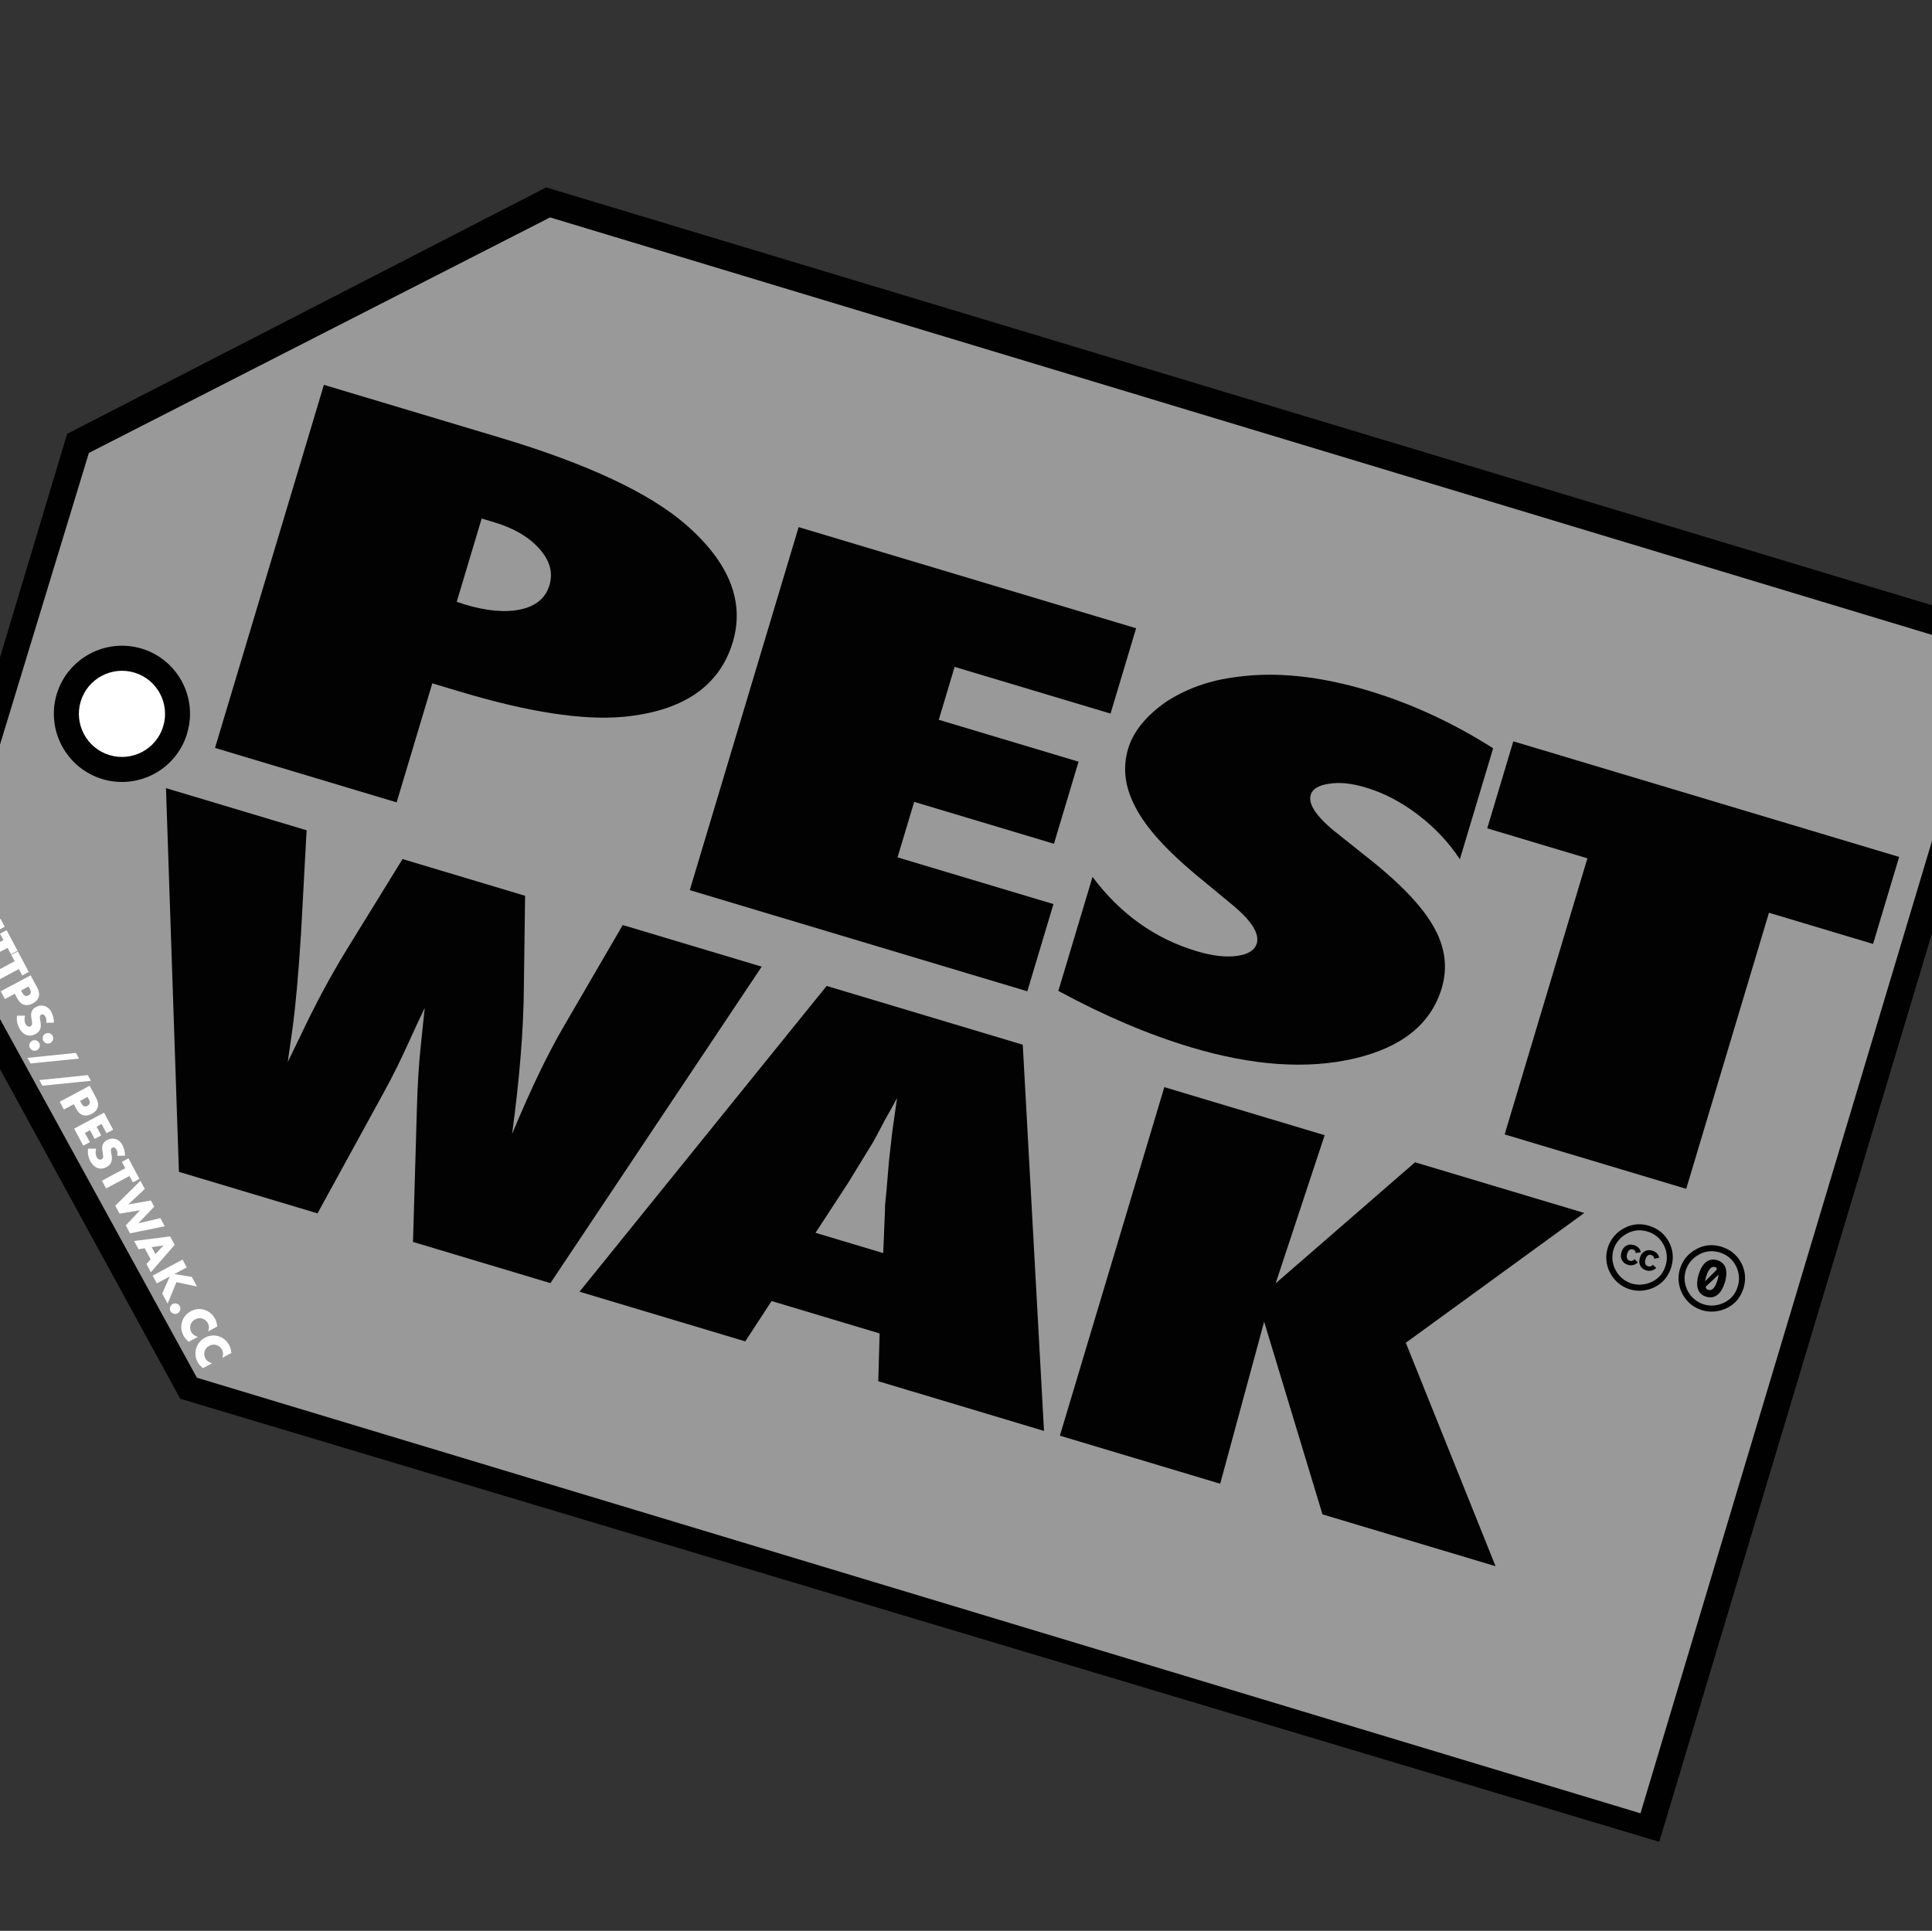
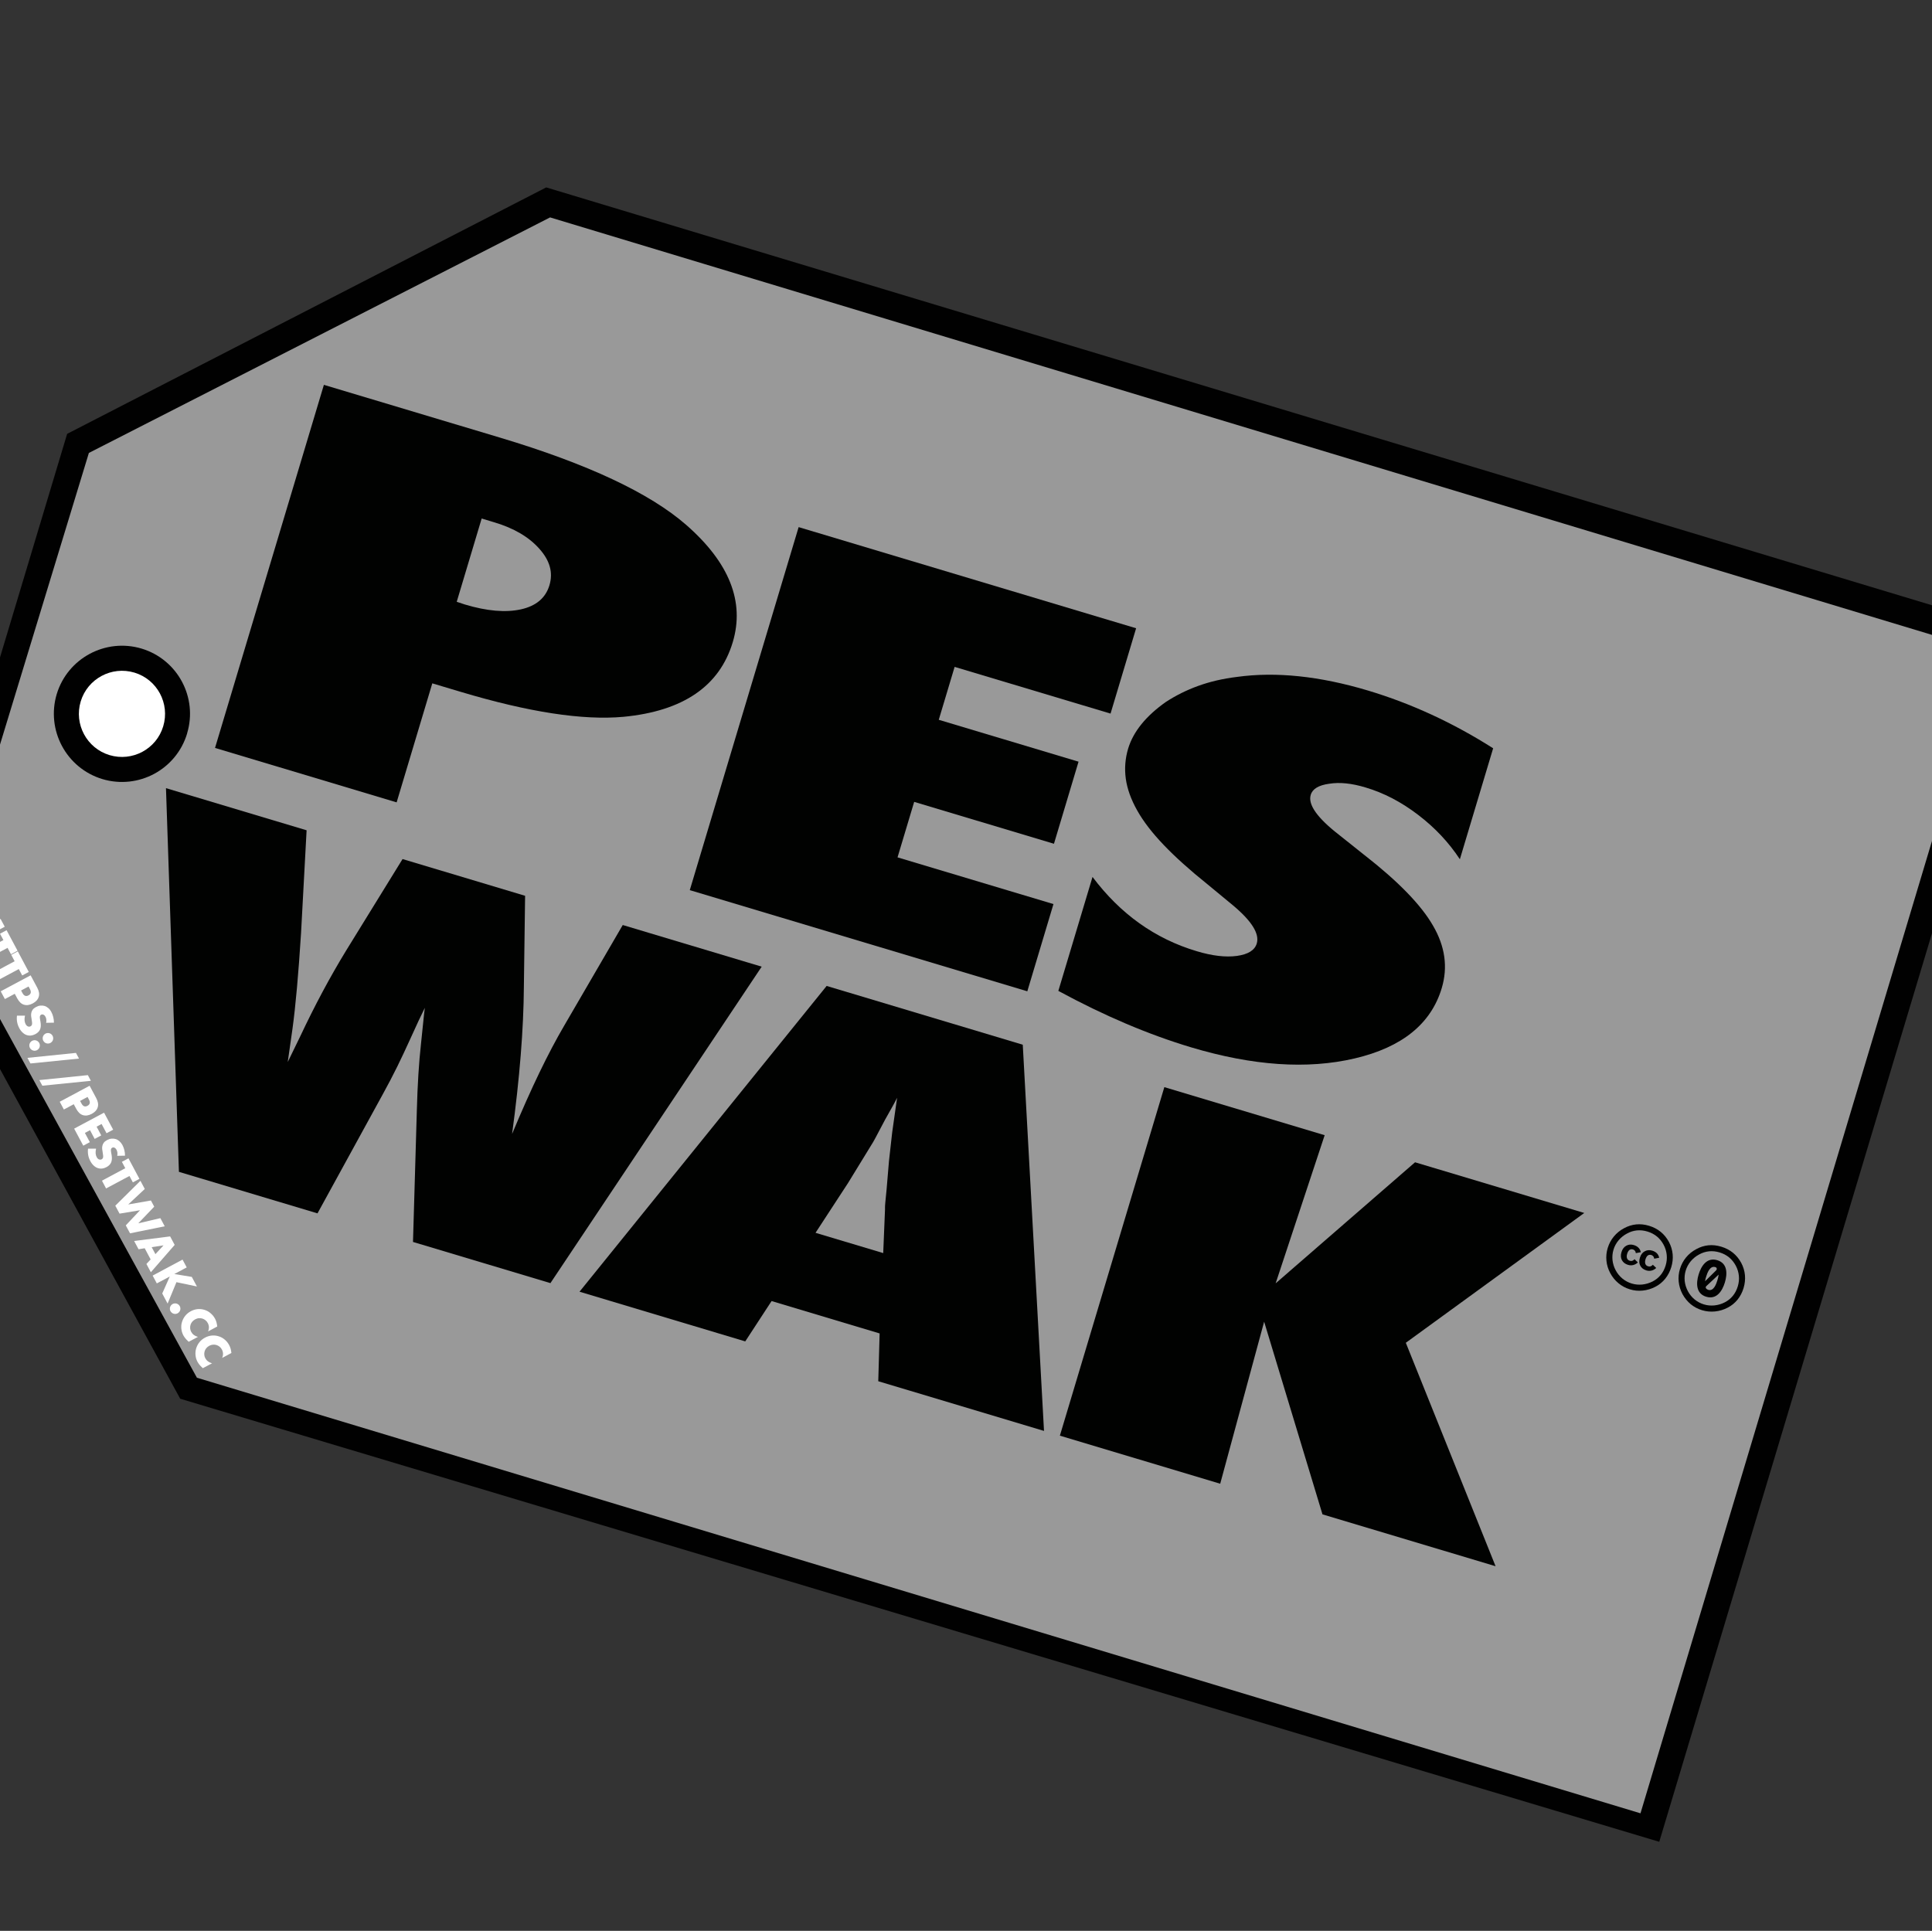
<svg xmlns="http://www.w3.org/2000/svg" xmlns:ns1="http://sodipodi.sourceforge.net/DTD/sodipodi-0.dtd" xmlns:ns2="http://www.inkscape.org/namespaces/inkscape" id="Layer_2" data-name="Layer 2" viewBox="0 0 352.17 352" version="1.1" ns1:docname="favicon.svg" width="352.17" height="352" ns2:version="1.4 (e7c3feb1, 2024-10-09)">
  <rect x="0" y="0" width="352.17" height="352" fill="#333333" stroke="none" />
  <ns1:namedview id="namedview29" pagecolor="#ffffff" bordercolor="#000000" borderopacity="0.25" ns2:showpageshadow="2" ns2:pageopacity="0.0" ns2:pagecheckerboard="0" ns2:deskcolor="#d1d1d1" ns2:zoom="0.4160515" ns2:cx="144.21292" ns2:cy="145.41469" ns2:window-width="1104" ns2:window-height="630" ns2:window-x="0" ns2:window-y="38" ns2:window-maximized="0" ns2:current-layer="Layer_2" />
  <defs id="defs1">
    <style id="style1">
      .cls-1 {
        fill: none;
      }

      .cls-2 {
        fill: #010101;
      }

      .cls-3 {
        fill: #999;
      }

      .cls-3, .cls-4 {
        fill-rule: evenodd;
      }

      .cls-5, .cls-4 {
        fill: #010201;
      }

      .cls-6 {
        fill: #fff;
      }

      .cls-7 {
        clip-path: url(#clippath);
      }
    </style>
    <clipPath id="clippath">
      <polygon id="Cutline" class="cls-1" points="351.58,0 352.17,230.18 70.73,231.05 0.23,161.8 0,68.68 70.55,0.36 " />
    </clipPath>
  </defs>
  <g id="Pest_Wak" data-name="Pest Wak" transform="rotate(16.855,-29.026,115.19)">
    <g id="Render">
      <g class="cls-7" clip-path="url(#clippath)" id="g29">
        <g id="Artwork">
          <g id="Tag">
            <g id="Card">
              <polygon id="Border_w_Bleed" data-name="Border w/ Bleed" class="cls-2" points="68.62,-3.51 356.59,-3.56 356.46,236.57 68.69,236.49 -3.36,164.22 -3.54,67.35 " />
              <polygon id="Grey_Fill" data-name="Grey Fill" class="cls-3" points="72.81,5.39 346.74,5.18 347.39,226.2 72.53,226.5 4.66,160.07 4.8,70.86 " />
            </g>
            <g id="Hole">
              <path class="cls-2" d="m 36.77,114.61 c 0.02,6.87 -5.53,12.42 -12.38,12.44 -6.86,0 -12.42,-5.55 -12.45,-12.41 0,-6.85 5.55,-12.41 12.41,-12.43 6.85,0 12.41,5.55 12.41,12.4 z" id="path1" />
              <path class="cls-6" d="m 32.22,114.63 c 0.01,4.33 -3.5,7.85 -7.85,7.86 -4.33,0 -7.85,-3.51 -7.86,-7.85 0,-4.33 3.52,-7.85 7.85,-7.86 4.33,-0.01 7.85,3.5 7.86,7.85 z" id="path2" />
            </g>
          </g>
          <g id="PEST_WAK" data-name="PEST WAK">
            <path class="cls-5" d="m 76.96,115.56 -34.56,0.1 -0.2,-69.1 33.48,-0.1 c 16.68,-0.05 29.06,1.75 37.14,5.39 9.51,4.3 14.28,10.3 14.31,17.99 0.02,8.38 -5.01,14.65 -15.11,18.8 -6.9,2.8 -16.81,4.21 -29.74,4.25 l -5.39,0.02 0.07,22.64 z m -0.12,-38.17 1.57,0.04 c 4.2,-0.01 7.54,-0.72 10.02,-2.11 2.48,-1.39 3.72,-3.3 3.71,-5.72 -0.01,-2.42 -1.23,-4.32 -3.66,-5.81 -2.44,-1.51 -5.53,-2.27 -9.29,-2.25 h -2.4 c 0,0 0.05,15.85 0.05,15.85 z" id="path3" />
            <path class="cls-5" d="m 132.74,115.39 -0.2,-69.1 64.22,-0.19 0.05,16.24 -29.67,0.09 0.03,10.07 26.6,-0.08 0.05,15.62 -26.6,0.08 0.03,10.56 29.67,-0.09 0.05,16.6 -64.22,0.19 z" id="path4" />
            <path class="cls-5" d="m 202.36,113.49 -0.06,-21.7 c 6.81,4.99 14.16,7.48 22.07,7.45 2.98,0 5.41,-0.44 7.29,-1.3 1.87,-0.86 2.81,-1.93 2.81,-3.21 0,-1.85 -2.05,-3.65 -6.15,-5.4 l -5.64,-2.36 c -3.76,-1.51 -6.97,-3.01 -9.63,-4.51 -2.66,-1.5 -4.82,-3.04 -6.48,-4.64 -1.66,-1.59 -2.88,-3.24 -3.66,-4.93 -0.78,-1.7 -1.17,-3.49 -1.18,-5.37 0,-3.22 1.36,-6.6 4.11,-10.13 1.38,-1.64 2.97,-3.15 4.79,-4.51 1.82,-1.36 3.91,-2.57 6.29,-3.62 6.51,-3 14.38,-4.52 23.6,-4.55 8.23,-0.02 16.52,1.13 24.87,3.46 l 0.06,21.12 c -2.82,-2.35 -6.03,-4.2 -9.63,-5.54 -3.6,-1.35 -7.13,-2.02 -10.61,-2 -2.65,0 -4.83,0.43 -6.54,1.27 -1.77,0.81 -2.65,1.78 -2.64,2.92 0,1.85 2.36,3.68 7.06,5.48 l 5.48,2.18 c 7.3,2.81 12.53,5.71 15.69,8.68 3.21,2.97 4.83,6.46 4.84,10.46 0.02,6.8 -3.8,12.42 -11.47,16.86 -7.67,4.44 -17.38,6.67 -29.15,6.71 -8.12,0.02 -16.83,-0.92 -26.11,-2.83 z" id="path5" />
-             <path class="cls-5" d="m 322.37,114.83 -34.56,0.1 -0.16,-52.54 -19.06,0.06 -0.05,-16.56 73.42,-0.22 0.05,16.56 -19.81,0.06 0.16,52.54 z" id="path6" />
            <path class="cls-5" d="m 129.16,191.31 -26.11,0.08 -6.3,-23.22 c -1.23,-4.49 -2.15,-8.38 -2.76,-11.68 -0.31,-1.63 -0.57,-2.99 -0.79,-4.08 -0.22,-1.09 -0.37,-1.92 -0.46,-2.49 -0.21,1.18 -0.53,3.37 -0.95,6.58 -0.21,1.63 -0.47,3.35 -0.76,5.16 -0.3,1.81 -0.66,3.71 -1.09,5.72 l -5.06,24.07 -26.37,0.08 -22.54,-66.26 26.76,-0.08 4.47,18.25 c 1.71,7.27 2.9,12.98 3.56,17.13 l 0.93,6.05 0.83,-5.2 c 0.89,-6.07 2.04,-11.85 3.46,-17.32 l 5.01,-18.96 23.32,-0.07 4.59,15.92 c 2.19,7.41 4.1,16.18 5.73,26.32 0.46,-4.56 0.97,-8.6 1.52,-12.12 0.55,-3.52 1.17,-6.72 1.86,-9.59 l 4.88,-20.59 26.44,-0.08 -20.13,66.39 z" id="path7" />
            <path class="cls-5" d="m 223.12,191.01 -31.54,0.09 -2.29,-8.41 -20.56,0.06 -2.46,8.43 -31.54,0.09 26.95,-66.41 37.32,-0.11 z m -37.45,-22.53 -2,-7.73 c 0,0 -0.15,-0.41 -0.3,-1.16 -0.1,-0.63 -0.62,-3.12 -1.56,-7.47 -0.1,-0.49 -0.22,-1.15 -0.37,-2 -0.15,-0.84 -0.35,-1.91 -0.59,-3.2 l -0.97,-6.27 c -0.1,0.6 -0.23,1.28 -0.4,2.02 -0.17,0.75 -0.35,1.56 -0.54,2.45 -0.34,1.78 -0.58,3.01 -0.72,3.7 -0.14,0.69 -0.24,1.1 -0.29,1.25 l -2.1,8.04 -3.04,10.41 z" id="path8" />
            <path class="cls-5" d="m 309.04,190.75 -32.93,0.1 -20.36,-30.53 0.9,30.59 -30.51,0.09 -0.2,-66.33 30.51,-0.09 -0.72,28.44 17.92,-28.49 32.2,-0.1 -24.27,32.08 27.47,34.24 z" id="path9" />
          </g>
          <g id="License">
            <path class="cls-4" d="m 327.29,124.83 c 1.15,-1.18 2.57,-1.76 4.25,-1.76 1.68,0 3.14,0.59 4.33,1.77 0.56,0.56 1,1.22 1.3,1.95 0.29,0.73 0.44,1.51 0.44,2.33 0,0.82 -0.15,1.61 -0.44,2.33 -0.29,0.72 -0.72,1.36 -1.29,1.91 -0.58,0.57 -1.26,1.03 -2.01,1.34 -0.74,0.31 -1.53,0.47 -2.33,0.47 -0.8,0 -1.57,-0.15 -2.3,-0.45 -0.73,-0.31 -1.38,-0.75 -1.97,-1.33 -0.58,-0.58 -1.01,-1.24 -1.32,-1.97 -0.3,-0.73 -0.46,-1.51 -0.45,-2.3 0,-0.8 0.15,-1.57 0.45,-2.3 0.31,-0.75 0.77,-1.42 1.34,-1.99 z m 7.78,0.79 c -0.97,-0.97 -2.14,-1.46 -3.51,-1.46 -1.37,0 -2.55,0.48 -3.49,1.45 -0.47,0.47 -0.84,1.02 -1.1,1.63 -0.25,0.6 -0.38,1.24 -0.38,1.88 0,0.65 0.13,1.27 0.38,1.88 0.26,0.6 0.64,1.15 1.1,1.61 0.46,0.46 1.01,0.83 1.61,1.08 0.6,0.24 1.23,0.37 1.88,0.37 0.65,0 1.27,-0.13 1.88,-0.38 0.62,-0.26 1.18,-0.63 1.65,-1.09 0.94,-0.92 1.42,-2.08 1.42,-3.47 0,-0.67 -0.12,-1.3 -0.37,-1.9 -0.25,-0.6 -0.61,-1.14 -1.07,-1.6 z m -6.02,3.5 c 0,-1.6 0.5,-3.48 2.5,-3.48 2,0 2.5,1.89 2.5,3.48 0,1.59 -0.5,3.48 -2.5,3.48 -2,0 -2.5,-1.88 -2.5,-3.48 z m 2.73,-2.14 c -0.07,-0.02 -0.15,-0.03 -0.22,-0.03 -1.03,0 -1.08,1.47 -1.08,2.17 0,0.23 0,0.53 0.05,0.84 l 1.33,-2.44 c 0.14,-0.24 0.07,-0.41 -0.08,-0.53 v 0 z m 0.85,2.14 c 0,-0.28 -0.01,-0.67 -0.08,-1.04 l -1.49,2.57 c -0.21,0.31 -0.06,0.49 0.17,0.58 0.02,0 0.04,0.01 0.06,0.02 h 0.04 c 0.07,0.03 0.14,0.04 0.22,0.04 1.03,0 1.08,-1.47 1.08,-2.17 z" id="path10" />
            <path class="cls-5" d="m 317.83,123.24 c 1.69,0 3.13,0.59 4.32,1.77 0.56,0.56 1,1.22 1.3,1.95 0.3,0.73 0.44,1.51 0.44,2.33 0,0.82 -0.15,1.6 -0.44,2.33 -0.29,0.72 -0.73,1.38 -1.29,1.92 -0.58,0.57 -1.26,1.03 -2.01,1.34 -0.74,0.31 -1.53,0.47 -2.32,0.46 -0.8,0 -1.57,-0.15 -2.3,-0.46 -0.74,-0.31 -1.4,-0.76 -1.97,-1.33 -0.58,-0.58 -1.02,-1.23 -1.32,-1.96 -0.3,-0.73 -0.46,-1.51 -0.45,-2.3 0,-0.8 0.15,-1.57 0.46,-2.31 0.31,-0.74 0.76,-1.42 1.33,-1.98 1.15,-1.17 2.57,-1.76 4.25,-1.76 z m 0.03,1.09 c -1.38,0 -2.55,0.48 -3.49,1.45 -0.47,0.47 -0.84,1.02 -1.1,1.63 -0.25,0.6 -0.39,1.24 -0.38,1.89 0,0.65 0.13,1.27 0.38,1.87 0.26,0.6 0.63,1.15 1.1,1.61 0.46,0.46 1.01,0.83 1.61,1.08 0.6,0.25 1.23,0.37 1.88,0.37 0.65,0 1.28,-0.13 1.89,-0.38 0.61,-0.26 1.17,-0.63 1.65,-1.09 0.94,-0.92 1.42,-2.08 1.42,-3.47 0,-0.67 -0.12,-1.3 -0.37,-1.9 -0.25,-0.6 -0.61,-1.14 -1.07,-1.6 -0.97,-0.97 -2.14,-1.46 -3.51,-1.46 z m -0.08,3.96 -0.81,0.42 c -0.09,-0.18 -0.19,-0.31 -0.32,-0.38 -0.13,-0.07 -0.24,-0.11 -0.35,-0.11 -0.54,0 -0.81,0.36 -0.81,1.07 0,0.32 0.07,0.58 0.21,0.78 0.14,0.19 0.34,0.29 0.61,0.29 0.35,0 0.6,-0.17 0.75,-0.52 l 0.75,0.38 c -0.15,0.29 -0.38,0.53 -0.66,0.7 -0.28,0.17 -0.59,0.25 -0.93,0.25 -0.54,0 -0.98,-0.17 -1.31,-0.5 -0.33,-0.33 -0.5,-0.79 -0.5,-1.38 0,-0.59 0.17,-1.03 0.5,-1.37 0.33,-0.34 0.76,-0.51 1.27,-0.51 0.75,0 1.29,0.29 1.61,0.88 v 0 z m 3.49,0 -0.8,0.42 c -0.09,-0.18 -0.19,-0.31 -0.32,-0.38 -0.13,-0.07 -0.25,-0.11 -0.36,-0.11 -0.54,0 -0.81,0.36 -0.81,1.07 0,0.32 0.07,0.58 0.21,0.78 0.14,0.19 0.34,0.29 0.61,0.29 0.35,0 0.6,-0.17 0.75,-0.52 l 0.76,0.38 c -0.16,0.29 -0.39,0.53 -0.67,0.7 -0.28,0.17 -0.59,0.25 -0.92,0.25 -0.55,0 -0.98,-0.17 -1.31,-0.5 -0.33,-0.33 -0.49,-0.79 -0.49,-1.38 0,-0.59 0.17,-1.03 0.5,-1.37 0.33,-0.34 0.76,-0.51 1.27,-0.51 0.75,0 1.28,0.29 1.6,0.88 v 0 z" id="path11" />
          </g>
          <g id="HTTPS:_PESTWAK.CC" data-name="HTTPS://PESTWAK.CC">
            <path class="cls-6" d="m 10.7,156.88 1.64,1.64 1.69,-1.69 1.14,1.14 -4.37,4.37 -1.14,-1.14 1.8,-1.8 -1.64,-1.64 -1.8,1.8 -1.14,-1.14 4.37,-4.37 1.14,1.14 z" id="path12" />
            <path class="cls-6" d="m 16.77,161.51 -3.41,3.41 -1.13,-1.14 3.41,-3.41 -0.93,-0.93 0.96,-0.96 3,3 -0.96,0.96 -0.93,-0.93 z" id="path13" />
            <path class="cls-6" d="m 19.86,164.61 -3.41,3.41 -1.14,-1.14 3.41,-3.41 -0.93,-0.93 0.96,-0.96 3,3.01 -0.96,0.96 -0.93,-0.93 z" id="path14" />
            <path class="cls-6" d="m 19.02,170.59 -1.14,-1.14 4.37,-4.37 1.81,1.81 c 0.49,0.49 0.74,0.99 0.74,1.51 0,0.52 -0.22,1 -0.69,1.47 -0.47,0.47 -0.95,0.69 -1.47,0.69 -0.52,0 -1.02,-0.26 -1.51,-0.75 l -0.67,-0.67 -1.45,1.45 z m 2.37,-2.36 0.38,0.38 c 0.42,0.42 0.81,0.44 1.17,0.08 0.36,-0.36 0.34,-0.75 -0.08,-1.17 l -0.38,-0.38 z" id="path15" />
            <path class="cls-6" d="m 27.47,172.54 c -0.02,-0.22 -0.07,-0.42 -0.15,-0.59 -0.08,-0.17 -0.17,-0.32 -0.29,-0.43 -0.15,-0.15 -0.3,-0.23 -0.46,-0.25 -0.16,-0.02 -0.3,0.02 -0.41,0.13 -0.08,0.08 -0.12,0.16 -0.12,0.26 0,0.1 0.01,0.2 0.05,0.31 0.04,0.11 0.09,0.23 0.16,0.35 0.07,0.12 0.13,0.25 0.19,0.37 0.25,0.49 0.35,0.93 0.32,1.31 -0.04,0.38 -0.22,0.73 -0.55,1.07 -0.22,0.22 -0.47,0.39 -0.72,0.5 -0.26,0.11 -0.52,0.15 -0.8,0.14 -0.28,-0.01 -0.55,-0.09 -0.83,-0.23 -0.28,-0.14 -0.56,-0.34 -0.82,-0.61 -0.55,-0.55 -0.9,-1.23 -1.04,-2.03 l 1.4,-0.43 c 0.02,0.32 0.08,0.6 0.17,0.84 0.09,0.24 0.22,0.44 0.38,0.6 0.19,0.19 0.37,0.28 0.54,0.29 0.17,0.01 0.32,-0.04 0.43,-0.15 0.07,-0.07 0.11,-0.13 0.14,-0.21 0.03,-0.07 0.03,-0.15 0.02,-0.25 -0.01,-0.09 -0.05,-0.2 -0.1,-0.33 -0.05,-0.12 -0.12,-0.27 -0.2,-0.43 -0.1,-0.19 -0.19,-0.39 -0.28,-0.59 -0.08,-0.2 -0.14,-0.4 -0.15,-0.6 -0.02,-0.2 0.01,-0.41 0.08,-0.62 0.07,-0.21 0.22,-0.42 0.44,-0.64 0.22,-0.22 0.45,-0.38 0.7,-0.48 0.25,-0.1 0.5,-0.15 0.75,-0.15 0.25,0 0.51,0.07 0.77,0.18 0.26,0.12 0.5,0.29 0.73,0.53 0.22,0.22 0.41,0.47 0.59,0.77 0.18,0.3 0.31,0.61 0.41,0.94 l -1.34,0.43 z" id="path16" />
            <path class="cls-6" d="m 25.97,176.43 c 0.09,-0.09 0.2,-0.16 0.32,-0.21 0.12,-0.05 0.24,-0.07 0.36,-0.07 0.12,0 0.24,0.02 0.36,0.07 0.12,0.05 0.22,0.12 0.32,0.21 0.09,0.09 0.16,0.2 0.21,0.32 0.05,0.12 0.07,0.24 0.07,0.36 0,0.12 -0.02,0.24 -0.07,0.36 -0.05,0.12 -0.12,0.22 -0.21,0.32 -0.09,0.1 -0.2,0.16 -0.32,0.21 -0.12,0.05 -0.24,0.07 -0.36,0.07 -0.12,0 -0.24,-0.02 -0.36,-0.07 -0.12,-0.05 -0.22,-0.12 -0.32,-0.21 -0.09,-0.09 -0.16,-0.2 -0.21,-0.32 -0.05,-0.12 -0.07,-0.24 -0.07,-0.36 0,-0.12 0.02,-0.24 0.07,-0.36 0.05,-0.12 0.12,-0.22 0.21,-0.32 z m 1.95,-1.96 c 0.09,-0.09 0.2,-0.16 0.32,-0.21 0.12,-0.05 0.24,-0.07 0.36,-0.07 0.12,0 0.25,0.02 0.36,0.07 0.12,0.05 0.22,0.12 0.32,0.21 0.09,0.09 0.16,0.2 0.21,0.32 0.05,0.12 0.07,0.24 0.07,0.36 0,0.12 -0.02,0.25 -0.07,0.36 -0.05,0.12 -0.12,0.22 -0.21,0.32 -0.09,0.1 -0.2,0.16 -0.32,0.21 -0.12,0.05 -0.24,0.07 -0.36,0.07 -0.12,0 -0.24,-0.02 -0.36,-0.07 -0.12,-0.05 -0.22,-0.12 -0.32,-0.21 -0.09,-0.09 -0.16,-0.2 -0.21,-0.32 -0.05,-0.12 -0.07,-0.24 -0.07,-0.36 0,-0.12 0.02,-0.24 0.07,-0.36 0.05,-0.12 0.12,-0.22 0.21,-0.32 z" id="path17" />
            <path class="cls-6" d="m 34.26,176.22 0.83,0.83 -8.21,3.42 -0.82,-0.82 z" id="path18" />
            <path class="cls-6" d="m 37.51,179.47 0.83,0.83 -8.21,3.42 -0.82,-0.82 z" id="path19" />
            <path class="cls-6" d="m 35.15,186.74 -1.14,-1.14 4.37,-4.37 1.81,1.81 c 0.49,0.49 0.74,0.99 0.74,1.51 0,0.52 -0.22,1 -0.69,1.47 -0.46,0.46 -0.95,0.69 -1.47,0.69 -0.52,0 -1.02,-0.26 -1.51,-0.75 l -0.67,-0.67 -1.45,1.45 z m 2.37,-2.36 0.38,0.38 c 0.42,0.42 0.81,0.45 1.17,0.08 0.36,-0.37 0.34,-0.75 -0.08,-1.17 l -0.38,-0.38 z" id="path20" />
            <path class="cls-6" d="m 43.84,188.62 -1.35,-1.35 -0.73,0.73 1.27,1.28 -0.96,0.96 -1.27,-1.28 -0.75,0.75 1.35,1.35 -0.96,0.96 -2.49,-2.49 4.37,-4.37 2.49,2.49 -0.96,0.96 z" id="path21" />
            <path class="cls-6" d="m 46.9,192 c -0.02,-0.22 -0.07,-0.42 -0.15,-0.59 -0.08,-0.17 -0.17,-0.32 -0.29,-0.43 -0.15,-0.15 -0.3,-0.23 -0.46,-0.26 -0.16,-0.02 -0.3,0.02 -0.41,0.13 -0.08,0.08 -0.12,0.16 -0.12,0.26 0,0.1 0.01,0.2 0.05,0.31 0.04,0.11 0.09,0.23 0.16,0.35 0.07,0.12 0.13,0.24 0.19,0.37 0.25,0.49 0.35,0.93 0.32,1.31 -0.04,0.38 -0.22,0.73 -0.55,1.07 -0.22,0.22 -0.46,0.39 -0.72,0.5 -0.26,0.11 -0.52,0.15 -0.8,0.14 -0.28,-0.01 -0.55,-0.09 -0.83,-0.23 -0.28,-0.14 -0.56,-0.34 -0.82,-0.61 -0.55,-0.55 -0.9,-1.23 -1.04,-2.03 l 1.4,-0.43 c 0.02,0.32 0.08,0.6 0.17,0.84 0.09,0.24 0.22,0.44 0.38,0.6 0.19,0.19 0.37,0.28 0.54,0.29 0.18,0 0.32,-0.04 0.43,-0.15 0.07,-0.07 0.11,-0.13 0.14,-0.21 0.03,-0.07 0.03,-0.15 0.02,-0.25 -0.01,-0.09 -0.05,-0.2 -0.1,-0.32 -0.05,-0.12 -0.12,-0.27 -0.2,-0.43 -0.1,-0.19 -0.19,-0.39 -0.28,-0.59 -0.09,-0.2 -0.14,-0.4 -0.15,-0.6 -0.02,-0.2 0.01,-0.41 0.08,-0.62 0.07,-0.21 0.22,-0.42 0.44,-0.64 0.22,-0.22 0.45,-0.38 0.7,-0.48 0.25,-0.1 0.5,-0.15 0.75,-0.15 0.25,0 0.51,0.07 0.77,0.18 0.26,0.12 0.5,0.29 0.73,0.52 0.22,0.22 0.41,0.47 0.59,0.77 0.18,0.3 0.31,0.61 0.41,0.94 l -1.34,0.43 z" id="path22" />
            <path class="cls-6" d="m 50.09,194.87 -3.41,3.41 -1.13,-1.14 3.41,-3.41 -0.93,-0.93 0.96,-0.96 3,3 -0.96,0.96 -0.93,-0.93 z" id="path23" />
            <path class="cls-6" d="m 53.46,196.32 -2.07,3.58 3.75,-1.89 0.9,0.9 -1.9,3.75 3.58,-2.07 1.19,1.19 -5.68,3.06 -1.16,-1.16 1.68,-3.39 -3.39,1.67 -1.16,-1.16 3.07,-5.67 z" id="path24" />
            <path class="cls-6" d="m 58.2,208.3 -1.62,-1.63 -1.02,0.5 -1.21,-1.21 6.04,-2.7 1.24,1.24 -2.71,6.03 -1.21,-1.21 0.5,-1.02 z m 0.56,-1.17 0.95,-1.96 -1.97,0.94 z" id="path25" />
            <path class="cls-6" d="m 63.12,209.6 3.19,-0.42 1.4,1.4 -3.8,0.33 -0.41,4.2 -1.47,-1.47 0.42,-3.37 -1.9,1.89 -1.14,-1.14 4.37,-4.37 1.14,1.14 -1.8,1.8 z" id="path26" />
            <path class="cls-6" d="m 64.4,214.92 c 0.09,-0.09 0.2,-0.16 0.32,-0.21 0.12,-0.05 0.24,-0.07 0.36,-0.07 0.12,0 0.24,0.02 0.36,0.07 0.12,0.05 0.22,0.12 0.32,0.21 0.09,0.09 0.16,0.2 0.21,0.32 0.05,0.12 0.07,0.24 0.07,0.36 0,0.12 -0.02,0.25 -0.07,0.36 -0.05,0.12 -0.12,0.22 -0.21,0.32 -0.09,0.1 -0.2,0.16 -0.32,0.21 -0.12,0.05 -0.24,0.07 -0.36,0.07 -0.12,0 -0.24,-0.02 -0.36,-0.07 -0.12,-0.05 -0.22,-0.12 -0.32,-0.21 -0.09,-0.09 -0.16,-0.2 -0.21,-0.32 -0.05,-0.12 -0.07,-0.24 -0.07,-0.36 0,-0.12 0.03,-0.24 0.07,-0.36 0.05,-0.12 0.12,-0.22 0.21,-0.32 z" id="path27" />
            <path class="cls-6" d="m 72.03,217.84 c 0.06,-0.58 -0.11,-1.07 -0.49,-1.45 -0.17,-0.17 -0.36,-0.3 -0.57,-0.38 -0.21,-0.08 -0.42,-0.12 -0.63,-0.12 -0.21,0 -0.42,0.05 -0.63,0.13 -0.21,0.08 -0.4,0.22 -0.57,0.39 -0.17,0.17 -0.3,0.36 -0.39,0.57 -0.09,0.21 -0.13,0.42 -0.13,0.63 0,0.21 0.04,0.42 0.12,0.63 0.08,0.21 0.2,0.39 0.37,0.56 0.36,0.36 0.84,0.54 1.44,0.52 l -1.35,1.34 -0.16,-0.08 c -0.24,-0.11 -0.44,-0.23 -0.62,-0.35 -0.18,-0.12 -0.34,-0.26 -0.49,-0.4 -0.3,-0.3 -0.53,-0.65 -0.7,-1.04 -0.16,-0.39 -0.25,-0.79 -0.25,-1.21 0,-0.42 0.07,-0.83 0.23,-1.24 0.16,-0.41 0.4,-0.78 0.74,-1.12 0.34,-0.34 0.71,-0.58 1.11,-0.74 0.41,-0.16 0.82,-0.23 1.23,-0.22 0.41,0 0.82,0.09 1.21,0.26 0.39,0.17 0.74,0.4 1.05,0.7 0.17,0.17 0.33,0.36 0.46,0.57 0.13,0.21 0.25,0.44 0.36,0.7 l -1.36,1.36 z" id="path28" />
            <path class="cls-6" d="m 75.89,221.71 c 0.06,-0.58 -0.11,-1.07 -0.49,-1.45 -0.17,-0.17 -0.36,-0.3 -0.57,-0.38 -0.21,-0.08 -0.42,-0.12 -0.63,-0.12 -0.21,0 -0.42,0.05 -0.63,0.13 -0.21,0.09 -0.4,0.21 -0.57,0.38 -0.17,0.17 -0.3,0.36 -0.39,0.57 -0.09,0.21 -0.13,0.42 -0.13,0.63 0,0.21 0.04,0.42 0.12,0.63 0.08,0.21 0.2,0.39 0.37,0.56 0.36,0.36 0.84,0.54 1.44,0.52 l -1.35,1.34 -0.16,-0.08 c -0.24,-0.11 -0.44,-0.23 -0.62,-0.35 -0.18,-0.12 -0.34,-0.26 -0.49,-0.4 -0.3,-0.3 -0.53,-0.65 -0.69,-1.04 -0.16,-0.39 -0.25,-0.8 -0.25,-1.21 0,-0.42 0.07,-0.83 0.23,-1.24 0.16,-0.41 0.4,-0.78 0.74,-1.12 0.34,-0.34 0.71,-0.58 1.11,-0.74 0.41,-0.16 0.82,-0.23 1.23,-0.22 0.41,0 0.82,0.09 1.21,0.26 0.39,0.16 0.74,0.4 1.05,0.71 0.17,0.17 0.33,0.36 0.46,0.57 0.13,0.21 0.25,0.44 0.36,0.7 l -1.36,1.36 z" id="path29" />
          </g>
        </g>
      </g>
    </g>
  </g>
</svg>